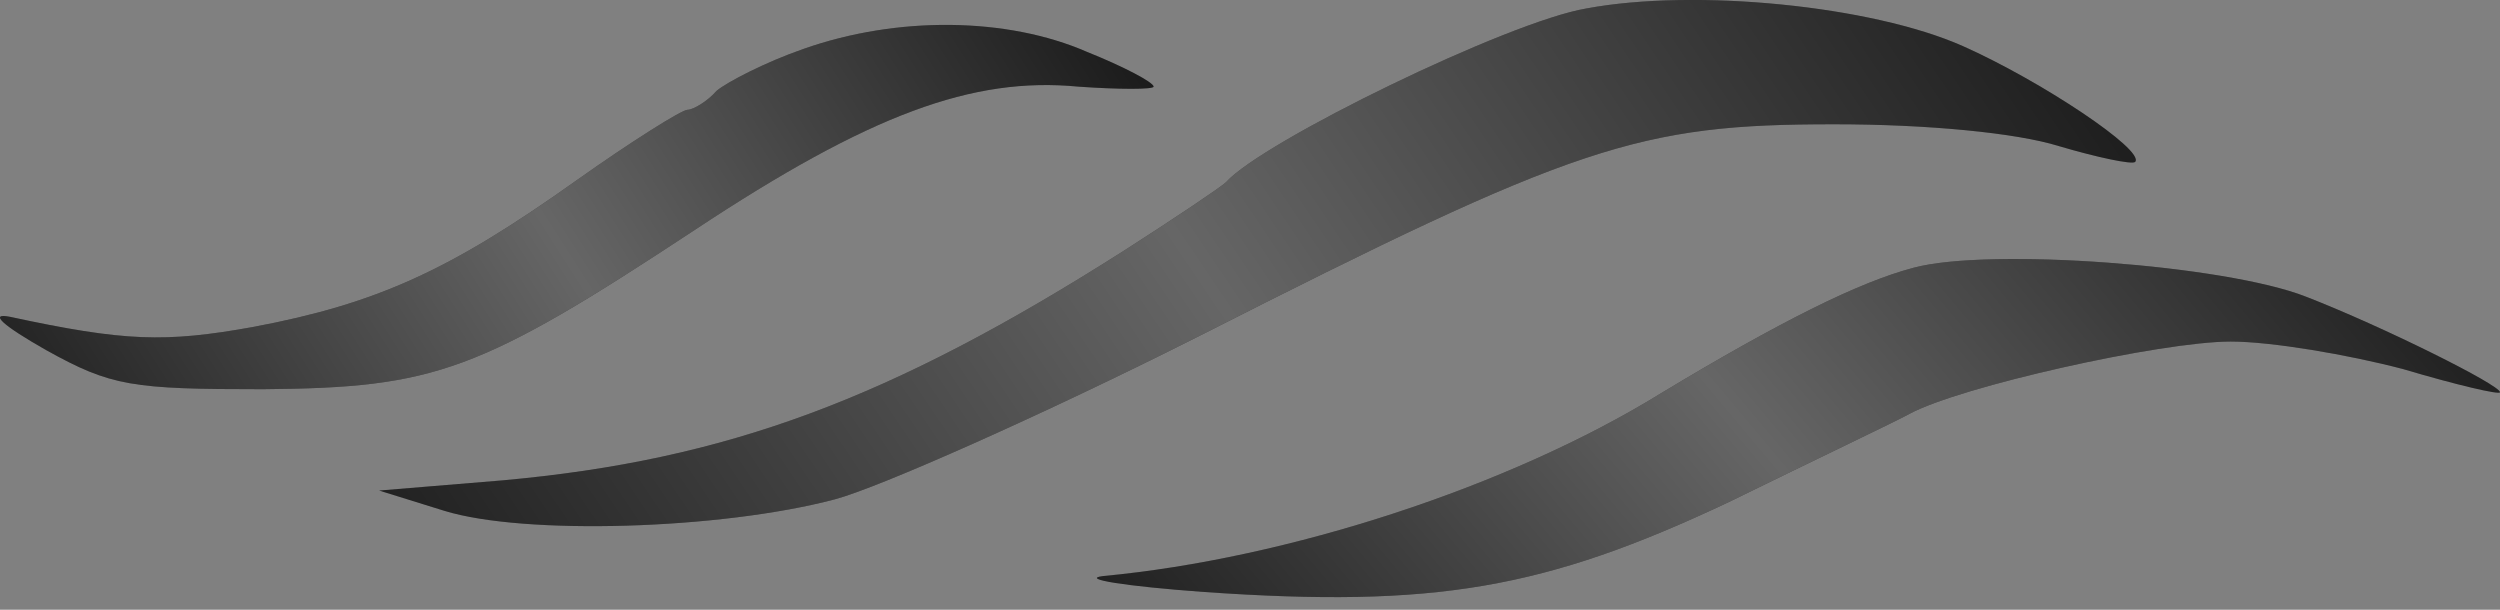
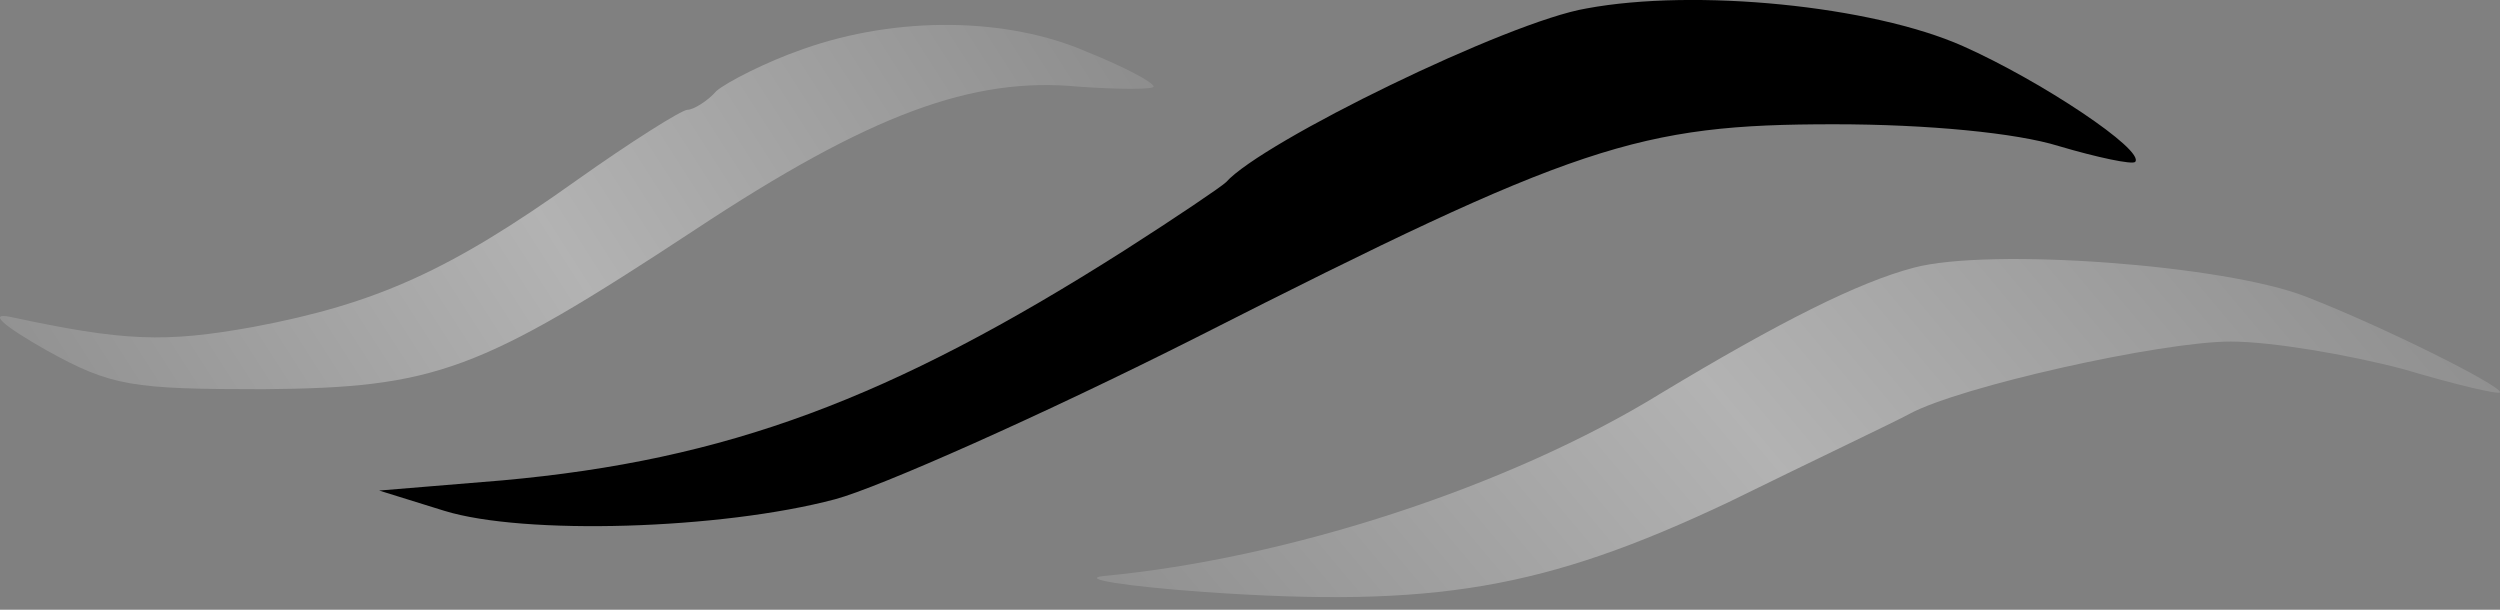
<svg xmlns="http://www.w3.org/2000/svg" width="82" height="20" viewBox="0 0 82 20" fill="none">
  <rect x="0" y="0" width="82" height="20" fill="#808080" stroke="none" />
  <path d="M52.037 0.277C49.473 0.705 41.401 4.646 40.214 5.976C40.071 6.118 38.599 7.115 36.89 8.207C29.197 13.098 23.832 15.092 16.472 15.757L12.436 16.09L14.572 16.754C17.184 17.562 23.642 17.372 27.393 16.375C28.817 15.995 34.183 13.62 39.264 11.056C51.705 4.741 53.746 4.076 60.157 4.076C63.243 4.076 66.14 4.361 67.517 4.788C68.799 5.168 69.938 5.406 70.033 5.311C70.366 4.931 66.947 2.652 64.383 1.512C61.391 0.183 55.598 -0.387 52.037 0.277Z" fill="black" />
-   <path d="M52.037 0.277C49.473 0.705 41.401 4.646 40.214 5.976C40.071 6.118 38.599 7.115 36.89 8.207C29.197 13.098 23.832 15.092 16.472 15.757L12.436 16.09L14.572 16.754C17.184 17.562 23.642 17.372 27.393 16.375C28.817 15.995 34.183 13.62 39.264 11.056C51.705 4.741 53.746 4.076 60.157 4.076C63.243 4.076 66.14 4.361 67.517 4.788C68.799 5.168 69.938 5.406 70.033 5.311C70.366 4.931 66.947 2.652 64.383 1.512C61.391 0.183 55.598 -0.387 52.037 0.277Z" fill="url(#paint0_linear_1_32030)" fill-opacity="0.4" />
-   <path d="M26.348 1.607C25.114 2.034 23.832 2.699 23.499 2.984C23.214 3.316 22.739 3.601 22.55 3.601C22.36 3.601 20.698 4.646 18.893 5.928C14.762 8.872 12.341 9.964 8.304 10.724C5.408 11.246 4.078 11.199 0.327 10.391C-0.385 10.249 0.09 10.676 1.514 11.484C3.651 12.671 4.316 12.766 8.637 12.766C14.287 12.718 15.712 12.196 22.787 7.542C28.532 3.744 31.904 2.509 35.37 2.842C36.7 2.937 37.839 2.937 37.839 2.842C37.839 2.699 36.842 2.177 35.655 1.702C33.044 0.562 29.435 0.515 26.348 1.607Z" fill="black" />
  <path d="M26.348 1.607C25.114 2.034 23.832 2.699 23.499 2.984C23.214 3.316 22.739 3.601 22.55 3.601C22.36 3.601 20.698 4.646 18.893 5.928C14.762 8.872 12.341 9.964 8.304 10.724C5.408 11.246 4.078 11.199 0.327 10.391C-0.385 10.249 0.09 10.676 1.514 11.484C3.651 12.671 4.316 12.766 8.637 12.766C14.287 12.718 15.712 12.196 22.787 7.542C28.532 3.744 31.904 2.509 35.37 2.842C36.7 2.937 37.839 2.937 37.839 2.842C37.839 2.699 36.842 2.177 35.655 1.702C33.044 0.562 29.435 0.515 26.348 1.607Z" fill="url(#paint1_linear_1_32030)" fill-opacity="0.4" />
-   <path d="M62.769 8.781C60.965 9.256 58.401 10.538 54.459 12.912C49.521 15.951 42.256 18.326 36.178 18.895C35.419 18.99 36.891 19.228 39.502 19.418C47.052 19.94 50.661 19.323 56.691 16.474C59.493 15.097 62.199 13.815 62.627 13.577C64.289 12.675 70.889 11.203 73.168 11.203C74.498 11.203 77.014 11.63 78.819 12.105C80.576 12.628 82 12.96 82 12.865C82 12.628 78.201 10.728 75.637 9.731C72.978 8.686 65.238 8.117 62.769 8.781Z" fill="black" />
  <path d="M62.769 8.781C60.965 9.256 58.401 10.538 54.459 12.912C49.521 15.951 42.256 18.326 36.178 18.895C35.419 18.99 36.891 19.228 39.502 19.418C47.052 19.94 50.661 19.323 56.691 16.474C59.493 15.097 62.199 13.815 62.627 13.577C64.289 12.675 70.889 11.203 73.168 11.203C74.498 11.203 77.014 11.63 78.819 12.105C80.576 12.628 82 12.96 82 12.865C82 12.628 78.201 10.728 75.637 9.731C72.978 8.686 65.238 8.117 62.769 8.781Z" fill="url(#paint2_linear_1_32030)" fill-opacity="0.4" />
  <defs>
    <linearGradient id="paint0_linear_1_32030" x1="1.688" y1="23.288" x2="66.81" y2="-20.602" gradientUnits="userSpaceOnUse">
      <stop stop-color="white" stop-opacity="0" />
      <stop offset="0.5" stop-color="white" />
      <stop offset="1" stop-color="white" stop-opacity="0" />
    </linearGradient>
    <linearGradient id="paint1_linear_1_32030" x1="-7.058" y1="16.941" x2="37.091" y2="-11.283" gradientUnits="userSpaceOnUse">
      <stop stop-color="white" stop-opacity="0" />
      <stop offset="0.5" stop-color="white" />
      <stop offset="1" stop-color="white" stop-opacity="0" />
    </linearGradient>
    <linearGradient id="paint2_linear_1_32030" x1="27.395" y1="23.461" x2="71.841" y2="-13.773" gradientUnits="userSpaceOnUse">
      <stop stop-color="white" stop-opacity="0" />
      <stop offset="0.5" stop-color="white" />
      <stop offset="1" stop-color="white" stop-opacity="0" />
    </linearGradient>
  </defs>
</svg>